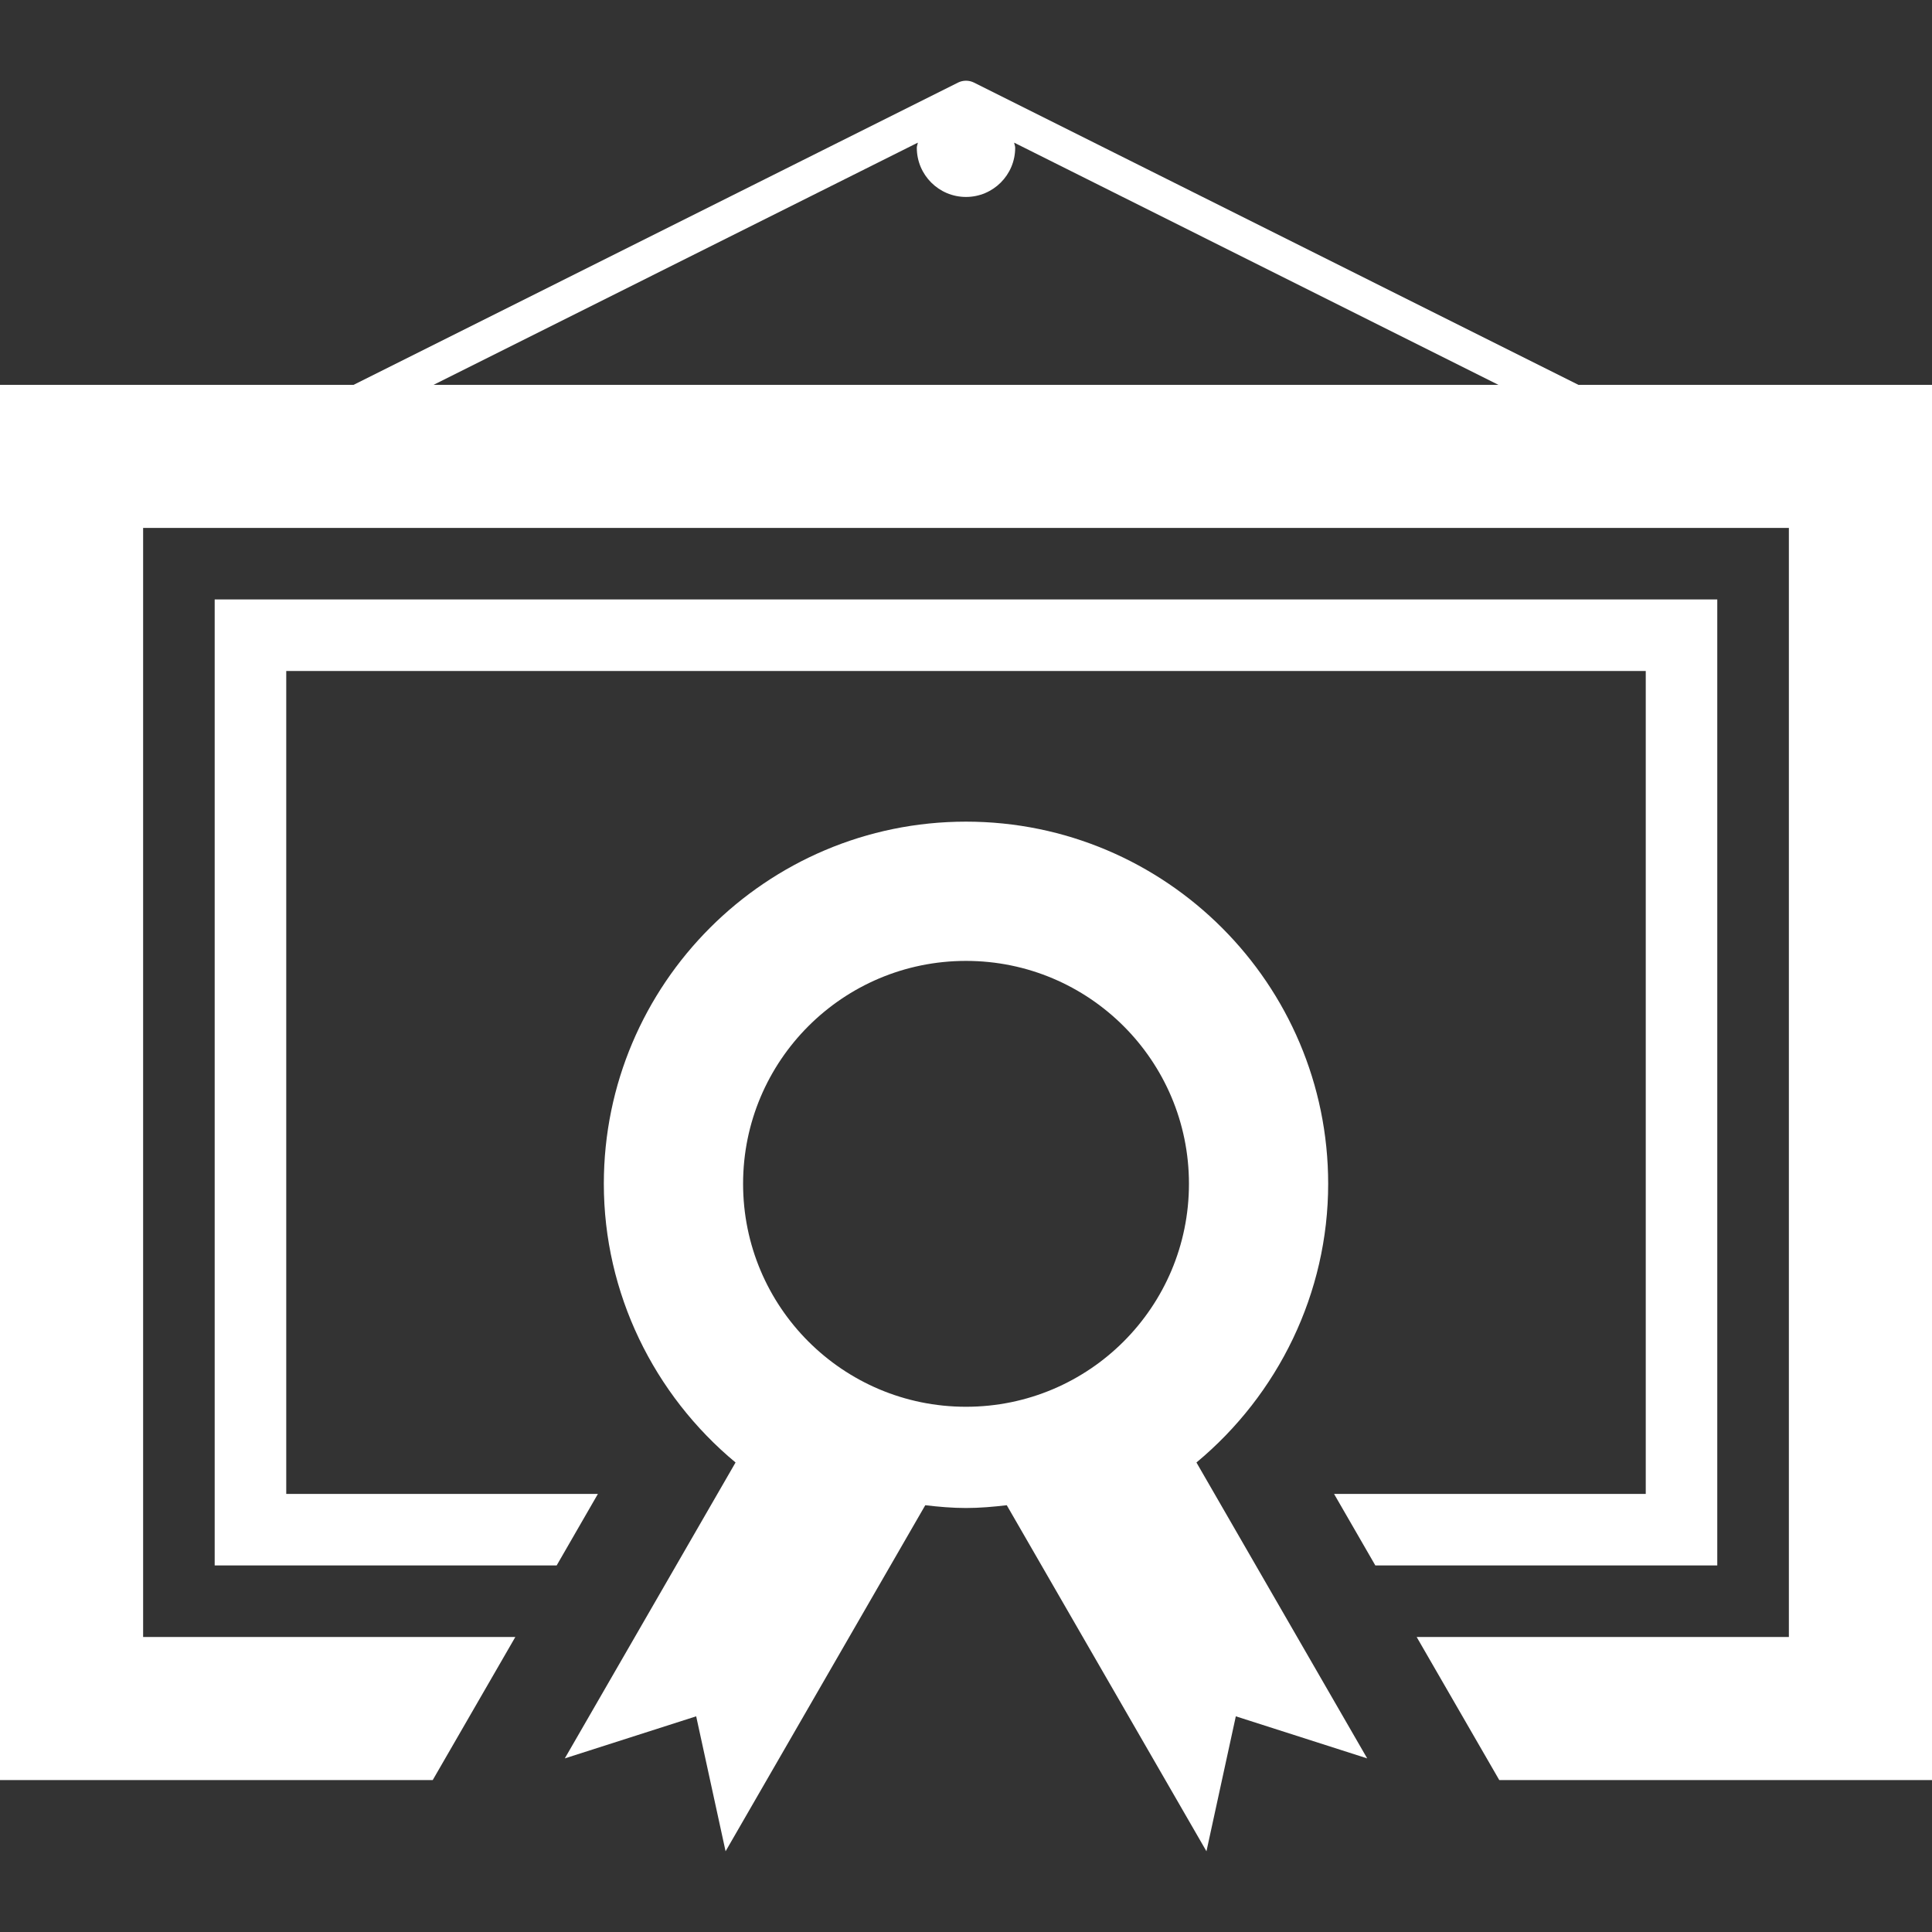
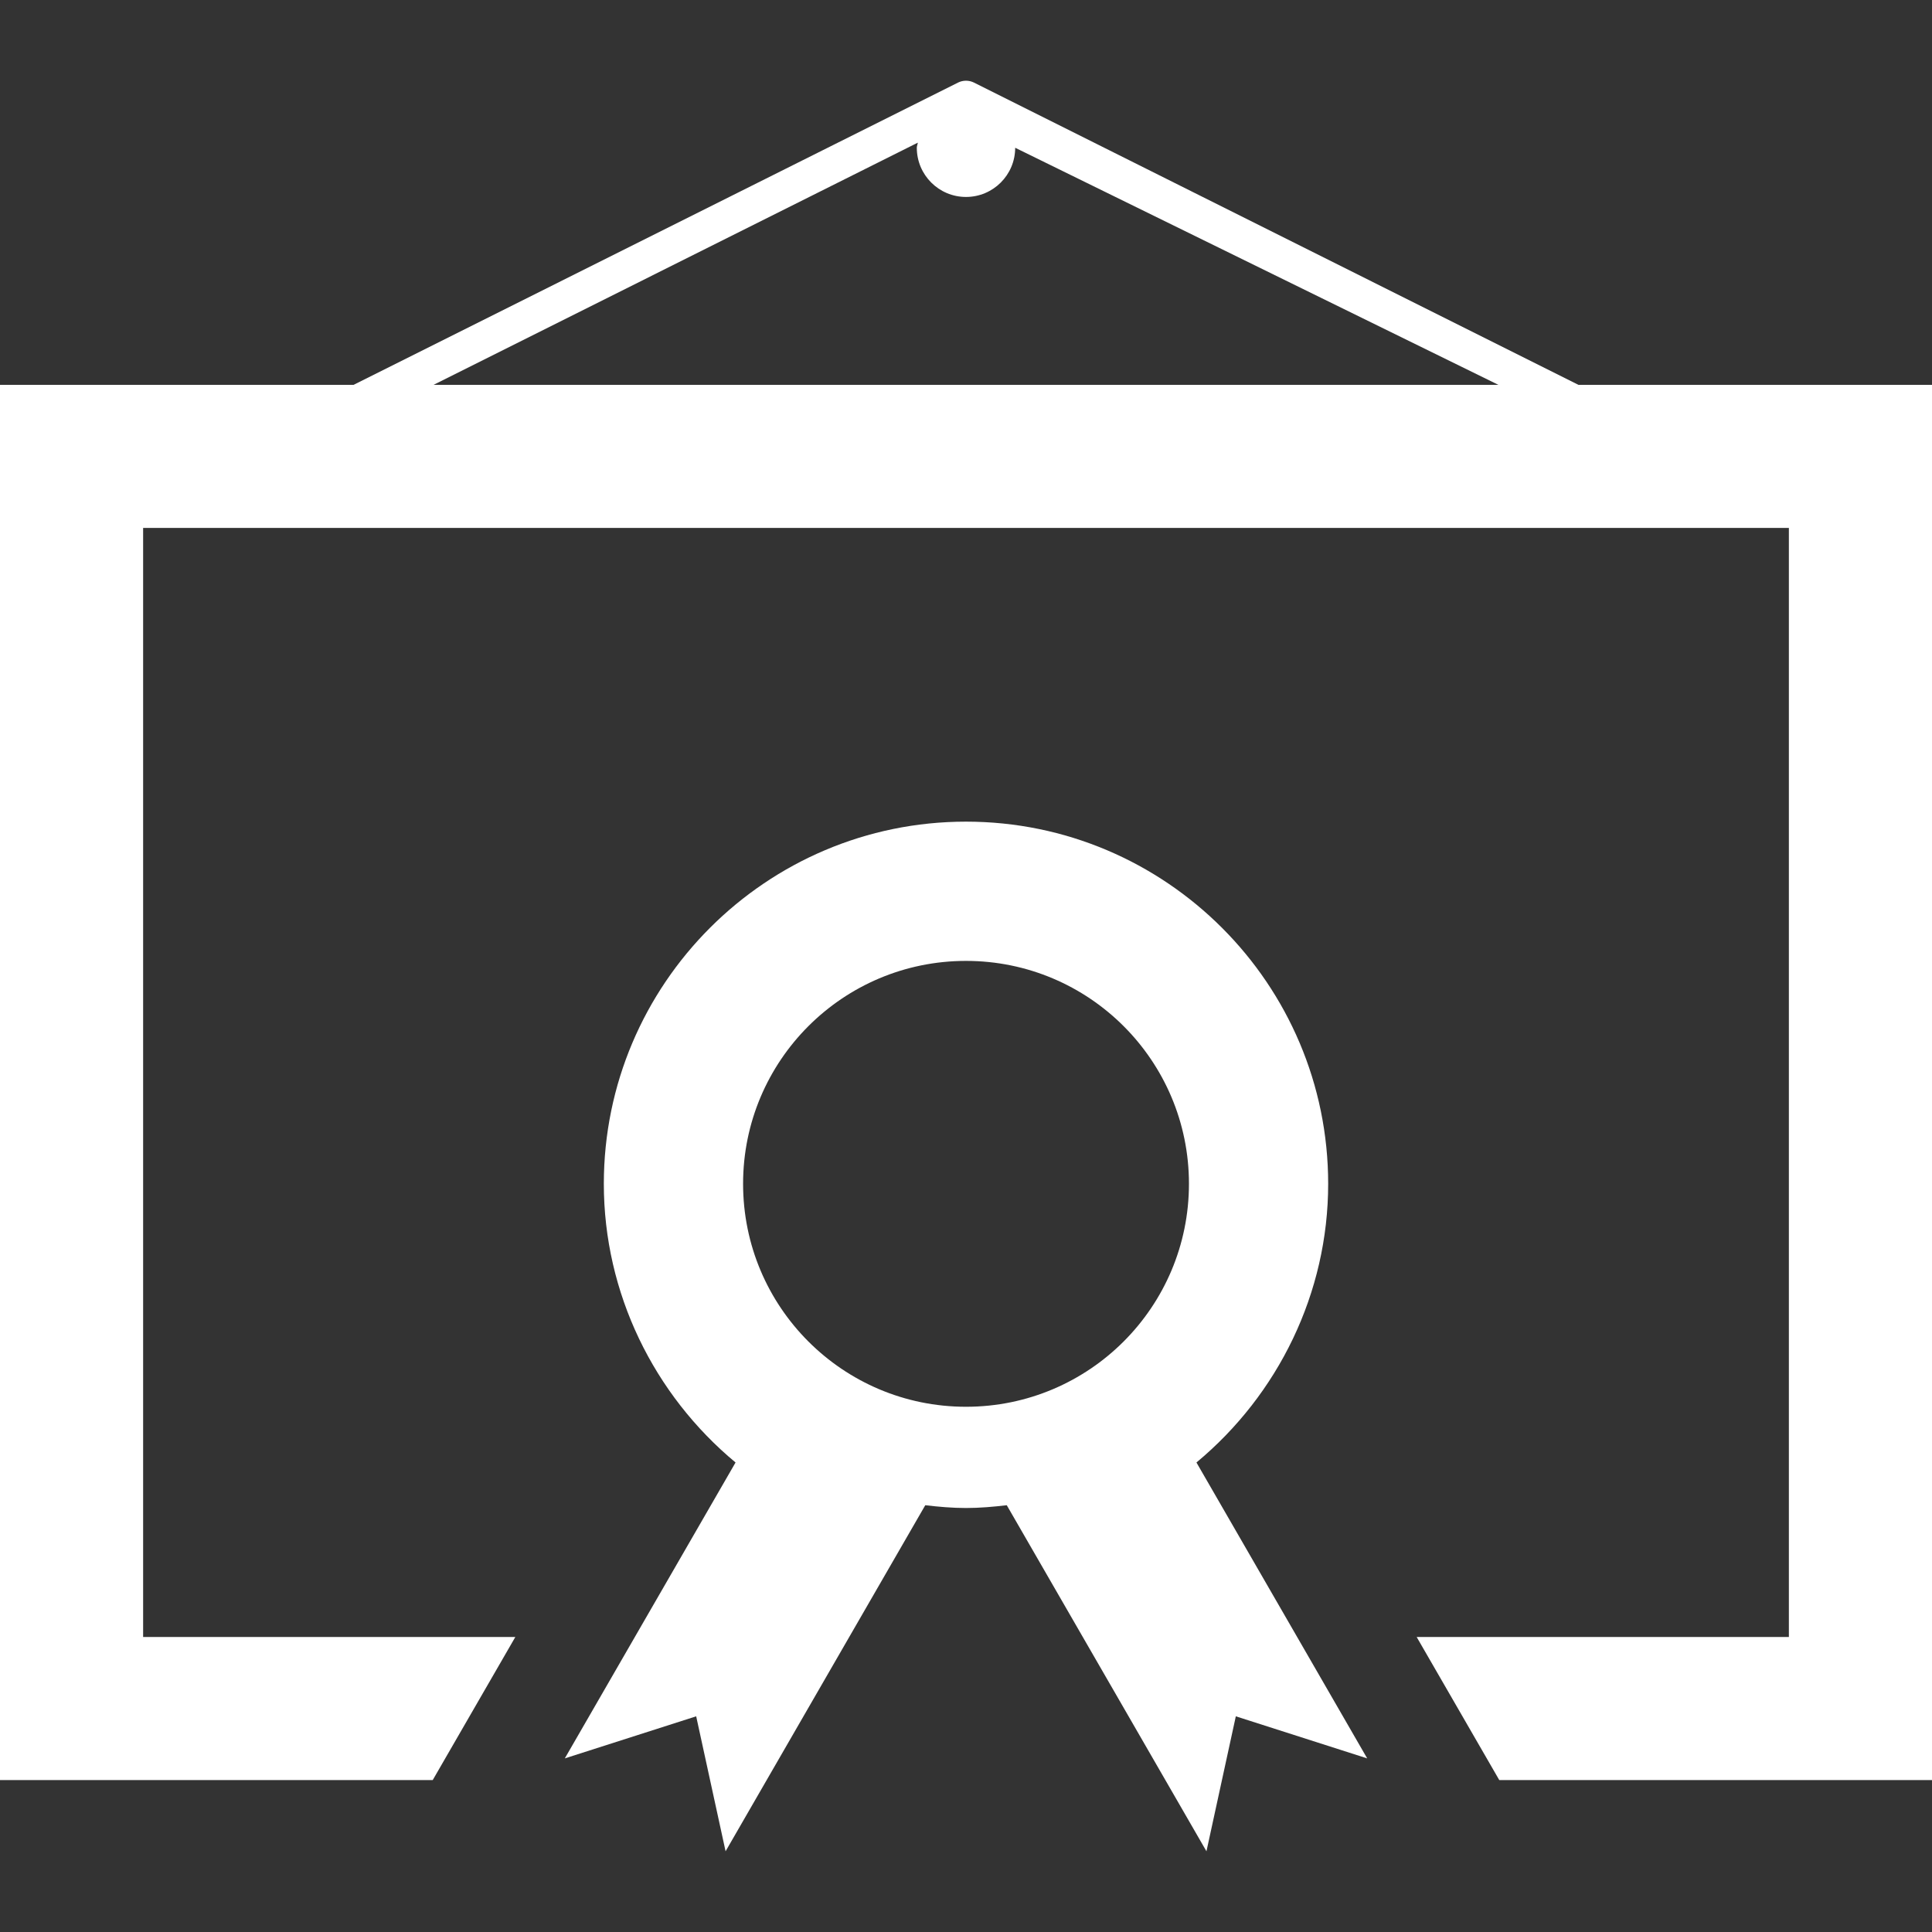
<svg xmlns="http://www.w3.org/2000/svg" version="1.1" id="Capa_1" x="0px" y="0px" viewBox="0 0 50 50" style="enable-background:new 0 0 50 50;" xml:space="preserve">
  <rect x="0" y="0" width="50" height="50" fill="#333333" stroke="none" />
  <g>
    <g>
-       <polygon points="44.443,15.514 5.556,15.514 5.556,40.514 14.406,40.514 15.474,38.662 7.408,38.662 7.408,17.365 42.592,17.365 42.592,38.662 34.525,38.662 35.594,40.514 44.443,40.514 " fill="#000000" style="fill: rgb(255, 255, 255);" />
-       <path d="M40.85,9.96L25.206,2.137c-0.129-0.064-0.283-0.064-0.412,0L9.15,9.96H0v36.108h11.199l2.138-3.703H3.704V13.662h42.592 v28.703h-9.633l2.138,3.703H50V9.96H40.85z M11.22,9.96l12.533-6.268c-0.005,0.045-0.026,0.085-0.026,0.132 c0,0.703,0.57,1.273,1.273,1.273s1.273-0.57,1.273-1.273c0-0.047-0.021-0.087-0.026-0.132L38.779,9.96H11.22z" fill="#000000" style="fill: rgb(255, 255, 255);" />
+       <path d="M40.85,9.96L25.206,2.137c-0.129-0.064-0.283-0.064-0.412,0L9.15,9.96H0v36.108h11.199l2.138-3.703H3.704V13.662h42.592 v28.703h-9.633l2.138,3.703H50V9.96H40.85z M11.22,9.96l12.533-6.268c-0.005,0.045-0.026,0.085-0.026,0.132 c0,0.703,0.57,1.273,1.273,1.273s1.273-0.57,1.273-1.273L38.779,9.96H11.22z" fill="#000000" style="fill: rgb(255, 255, 255);" />
      <path d="M34.373,30.637c0-5.169-4.202-9.373-9.373-9.373s-9.373,4.204-9.373,9.373c0,2.826,1.292,5.454,3.409,7.212l-4.419,7.658 l3.4-1.089l0.761,3.493l5.168-8.956c0.348,0.041,0.698,0.072,1.054,0.072c0.357,0,0.706-0.031,1.055-0.072l5.168,8.956l0.76-3.493 l3.4,1.089l-4.419-7.658C33.081,36.091,34.373,33.463,34.373,30.637z M25,36.407c-3.188,0-5.769-2.583-5.769-5.771 c0-3.185,2.581-5.768,5.769-5.768c3.188,0,5.77,2.583,5.77,5.768C30.77,33.824,28.188,36.407,25,36.407z" fill="#000000" style="fill: rgb(255, 255, 255);" />
    </g>
  </g>
</svg>